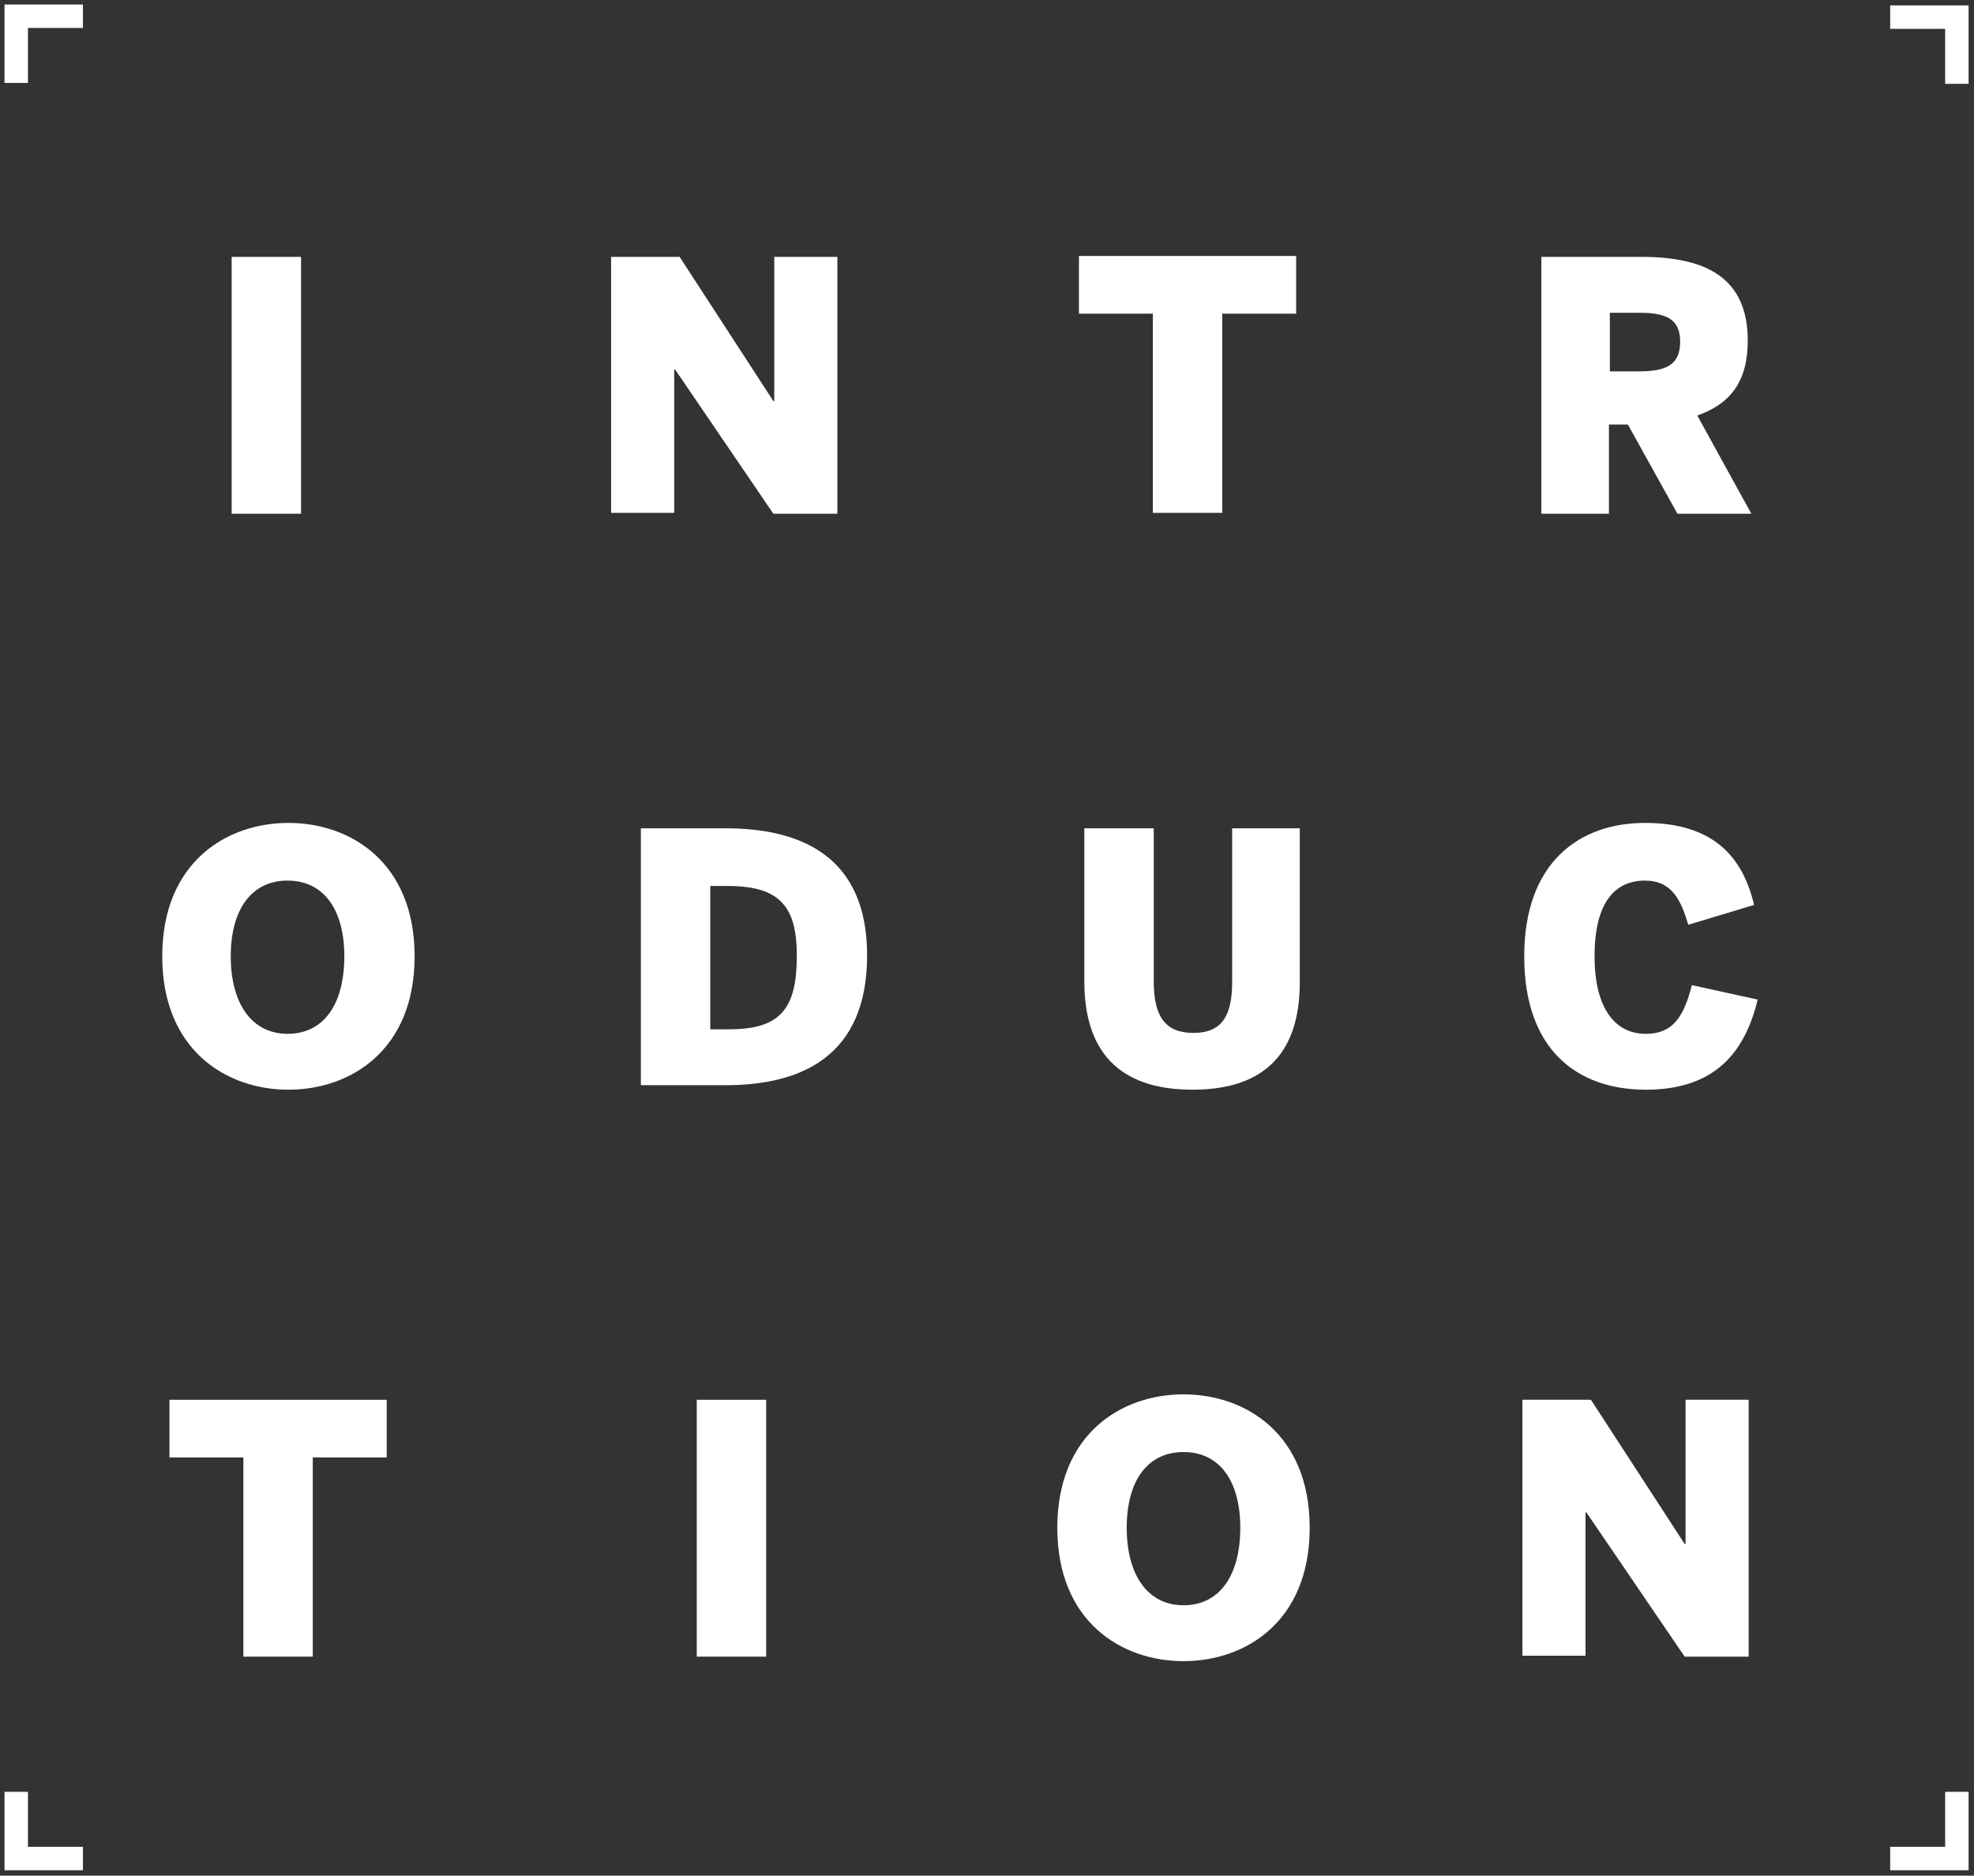
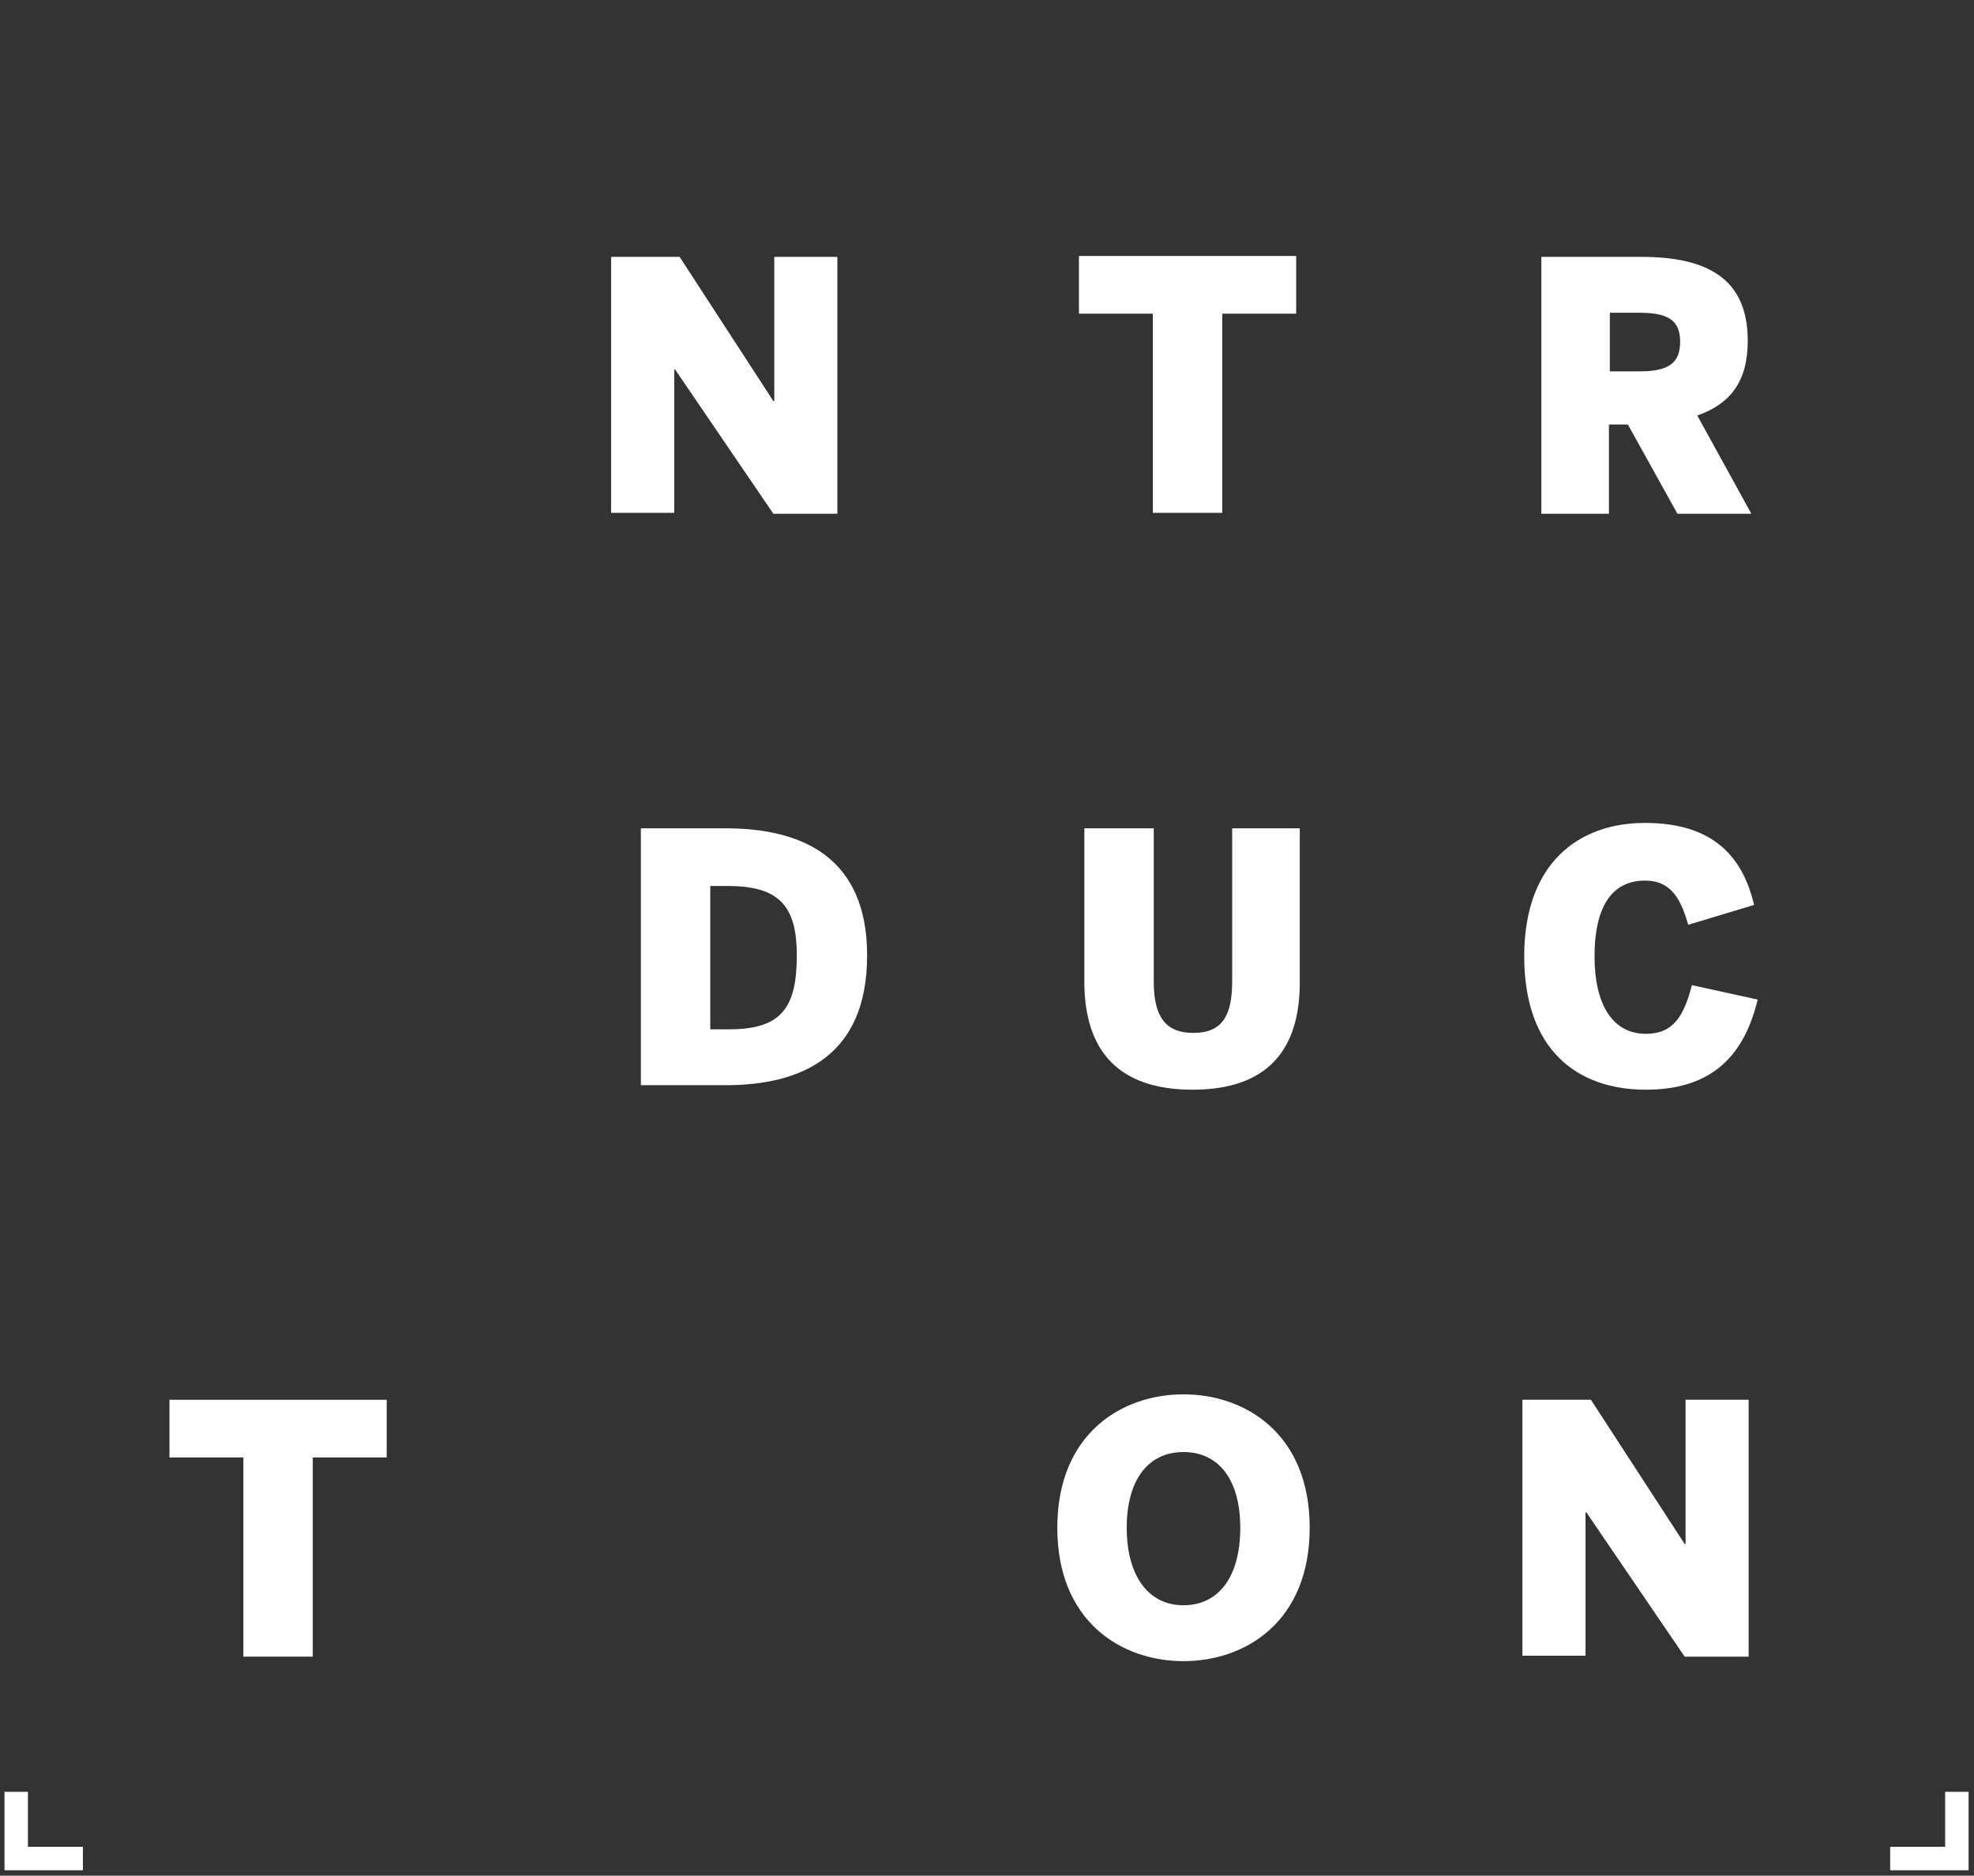
<svg xmlns="http://www.w3.org/2000/svg" version="1.1" id="_レイヤー_2" x="0px" y="0px" viewBox="0 0 219 208.1" style="enable-background:new 0 0 219 208.1;" xml:space="preserve">
  <rect x="0" y="0" width="219" height="208.1" fill="#333333" stroke="none" />
  <style type="text/css">
	.st0{fill:#FFFFFF;}
</style>
  <g id="_layout">
-     <path class="st0" d="M25.7,28.5h7.7v28.5h-7.7C25.7,56.9,25.7,28.5,25.7,28.5z" />
    <path class="st0" d="M67.8,28.5h7.6l10.4,16h0.1v-16h7v28.5h-7.1L74.9,41h-0.1v15.9h-7C67.8,56.9,67.8,28.5,67.8,28.5z" />
    <path class="st0" d="M127.9,34.8h-8.2v-6.4h24.1v6.4h-8.2v22.1h-7.7V34.8z" />
    <path class="st0" d="M171,28.5h11.1c7.3,0,11.8,2.4,11.8,9.3c0,4.5-1.9,7-5.6,8.3l6,10.9h-8.2l-5.5-9.9h-2.1v9.9H171   C171,56.9,171,28.5,171,28.5z M181.9,41.2c3.2,0,4.5-0.9,4.5-3.3c0-2.4-1.4-3.2-4.5-3.2h-3.3v6.5H181.9z" />
-     <path class="st0" d="M18,106.1c0-10.4,7.1-14.8,14-14.8c6.9,0,14,4.4,14,14.8s-7.1,14.8-14,14.8C25.1,120.9,18,116.5,18,106.1z    M38.2,106.1c0-5.2-2.3-8.4-6.3-8.4c-4,0-6.3,3.2-6.3,8.4s2.3,8.6,6.3,8.6C36,114.7,38.2,111.3,38.2,106.1z" />
    <path class="st0" d="M71.1,91.9h9.4c8.5,0,15.7,3.2,15.7,14.1c0,11.2-7.3,14.4-15.7,14.4h-9.4C71.1,120.4,71.1,91.9,71.1,91.9z    M80.9,114.2c5.8,0,7.5-2.4,7.5-8.2c0-5.3-1.8-7.7-7.6-7.7h-2v15.9C78.7,114.2,80.9,114.2,80.9,114.2z" />
    <path class="st0" d="M120.3,108.9V91.9h7.7v17c0,3.9,1.3,5.7,4.4,5.7c3.1,0,4.3-1.8,4.3-5.7v-17h7.5v17.1c0,7.5-3.6,11.9-11.9,11.9   S120.3,116.5,120.3,108.9z" />
    <path class="st0" d="M169.1,106.1c0-10.4,6.1-14.8,13.4-14.8c7.8,0,10.9,4,12.1,9.1l-7.3,2.2c-0.8-2.7-1.8-4.9-4.8-4.9   c-3.8,0-5.6,3.1-5.6,8.4c0,5.2,1.9,8.6,5.7,8.6c3,0,4.2-1.9,5.1-5.4l7.3,1.6c-1.4,5.8-4.7,10-12.4,10   C175,120.9,169.1,116.5,169.1,106.1z" />
    <path class="st0" d="M27,161.7h-8.2v-6.4h24.1v6.4h-8.2v22.1H27L27,161.7L27,161.7z" />
-     <path class="st0" d="M77.3,155.3H85v28.5h-7.7V155.3z" />
    <path class="st0" d="M117.3,169.5c0-10.4,7.1-14.8,14-14.8c6.9,0,14,4.4,14,14.8s-7.1,14.8-14,14.8   C124.4,184.3,117.3,179.9,117.3,169.5z M137.6,169.5c0-5.2-2.3-8.4-6.3-8.4c-4,0-6.3,3.2-6.3,8.4s2.3,8.6,6.3,8.6   C135.3,178.1,137.6,174.8,137.6,169.5z" />
-     <path class="st0" d="M168.9,155.3h7.6l10.4,16h0.1v-16h7v28.5h-7.1L176,167.8h-0.1v15.9h-7V155.3z" />
-     <polygon class="st0" points="9.2,0.5 3.1,0.5 0.5,0.5 0.5,3.1 0.5,9.2 3.1,9.2 3.1,3.1 9.2,3.1  " />
-     <polygon class="st0" points="215.8,0.6 209.7,0.6 209.7,3.2 215.8,3.2 215.8,9.3 218.4,9.3 218.4,3.2 218.4,0.6  " />
+     <path class="st0" d="M168.9,155.3h7.6l10.4,16h0.1v-16h7v28.5h-7.1L176,167.8h-0.1v15.9h-7z" />
    <polygon class="st0" points="3.1,204.9 3.1,198.8 0.5,198.8 0.5,204.9 0.5,207.5 3.1,207.5 9.2,207.5 9.2,204.9  " />
    <polygon class="st0" points="215.8,198.8 215.8,204.9 209.7,204.9 209.7,207.5 215.8,207.5 218.4,207.5 218.4,204.9 218.4,198.8     " />
  </g>
</svg>